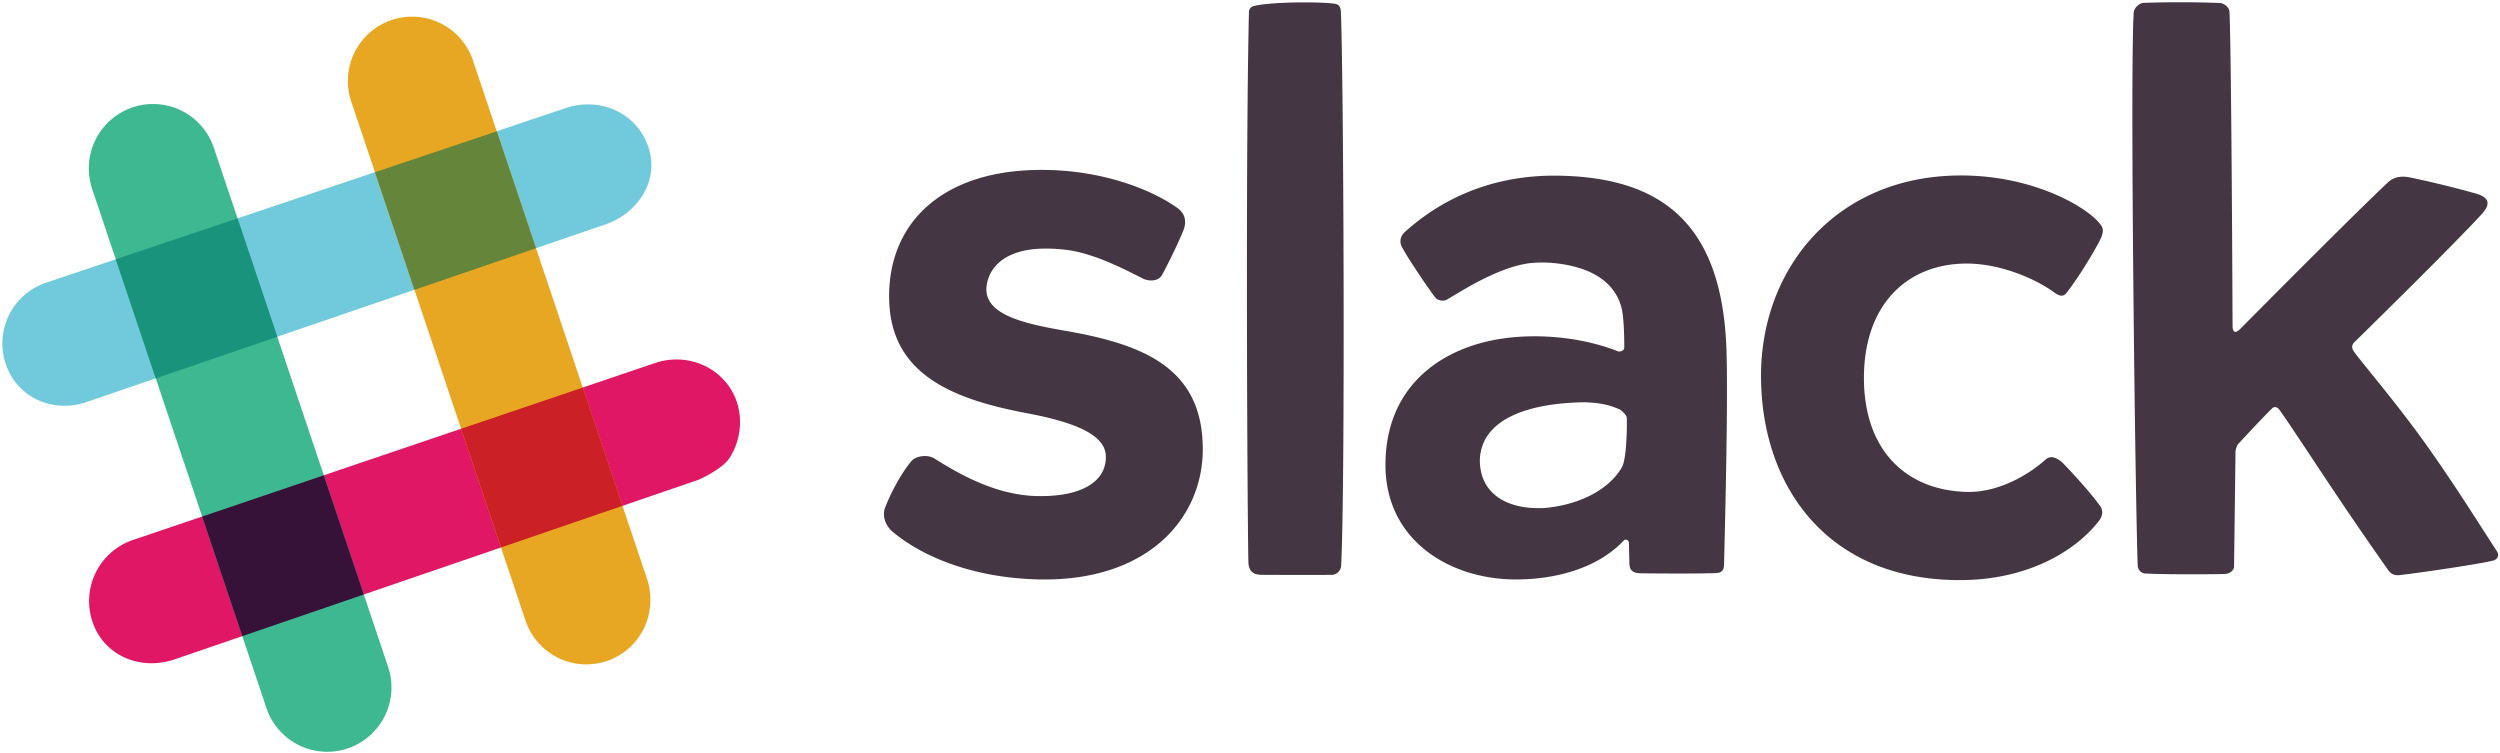
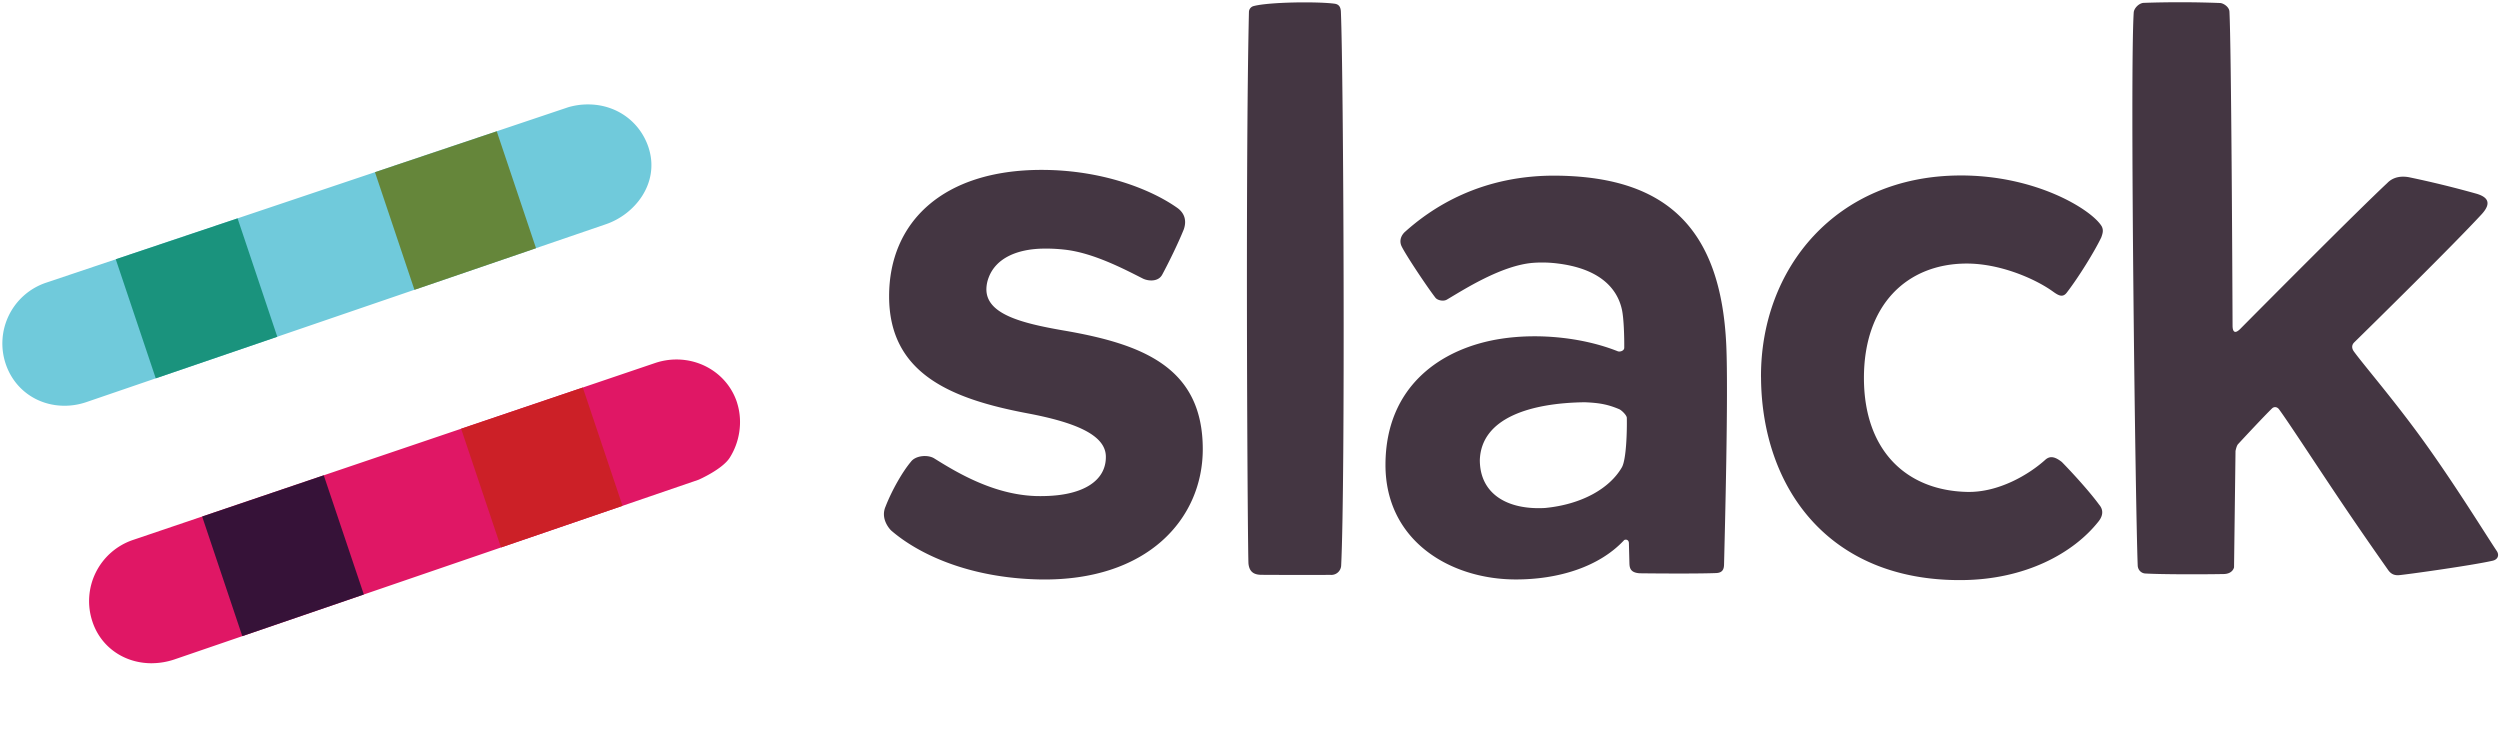
<svg xmlns="http://www.w3.org/2000/svg" viewBox="0 0 73 22" width="73" height="22">
  <g fill="none" fill-rule="nonzero">
    <path fill="#443642" d="M25.962 8.651c0-2.173 1.58-3.69 4.452-3.69 1.753 0 3.187.56 3.964 1.11.111.079.31.269.19.623-.152.381-.431.955-.632 1.327-.117.217-.415.189-.568.111-.553-.28-1.46-.757-2.295-.844a4.87 4.87 0 0 0-.636-.028c-.734.017-1.347.272-1.564.834a.99.99 0 0 0-.07.333c-.02.74 1.008 1.008 2.253 1.223 2.314.397 4.065 1.077 4.065 3.466 0 2.027-1.608 3.86-4.758 3.804-2.076-.042-3.55-.745-4.339-1.428-.026-.023-.327-.33-.166-.7.184-.474.496-1.019.74-1.308.136-.185.494-.215.68-.1.65.406 1.722 1.056 2.956 1.1.097.003.194.003.289 0 1.11-.026 1.782-.448 1.768-1.16-.012-.626-.893-.992-2.294-1.256-2.236-.423-4.035-1.162-4.035-3.417zm20.313 3.095c-1.577.02-3.023.453-3.064 1.688 0 .98.792 1.462 1.906 1.399 1.068-.103 1.882-.568 2.24-1.184.134-.228.154-1.083.146-1.448-.002-.078-.156-.225-.223-.253-.335-.141-.583-.185-1.005-.202zm-5.247-4.978c.738-.661 2.2-1.691 4.53-1.637 3.074.064 4.698 1.51 4.85 4.966.062 1.426-.042 5.402-.066 6.393-.004.142-.052.24-.243.244-.506.02-1.676.013-2.213.006-.272-.014-.303-.149-.307-.29l-.015-.59c-.004-.118-.115-.115-.143-.084-.721.772-1.902 1.144-3.158 1.144-1.91 0-3.813-1.125-3.807-3.355.006-2.284 1.621-3.41 3.395-3.676 1.136-.17 2.417-.019 3.387.368.062.025.188-.011.19-.1.003-.29-.01-.845-.066-1.108-.143-.67-.7-1.208-1.87-1.354a3.593 3.593 0 0 0-.727-.02c-.93.073-2.05.8-2.515 1.073-.109.064-.28.017-.335-.054-.27-.35-.95-1.376-1.004-1.54-.054-.163.022-.3.117-.387v.001zm10.393 4.251c-.018-3.185 2.195-5.872 5.79-5.895 2.242-.015 3.871 1.004 4.159 1.485.058.113.028.207-.012.321-.19.402-.67 1.178-1.011 1.618-.146.188-.304.027-.488-.095-.51-.34-1.477-.757-2.43-.757-1.729 0-3.016 1.19-3.002 3.375.014 2.098 1.247 3.251 3.008 3.293.92.023 1.812-.507 2.292-.942.151-.132.307-.066.48.07.337.345.822.88 1.09 1.248.176.204.045.405-.019.485-.729.925-2.137 1.703-4 1.714-3.903.027-5.838-2.723-5.856-5.92zm18.627 5.776c.183-.013 2.138-.284 2.738-.422.149-.034.202-.16.119-.284-.335-.503-1.216-1.933-2.139-3.214-.848-1.177-1.743-2.213-2.032-2.611-.07-.097-.066-.192.01-.267.55-.54 2.852-2.802 3.717-3.737.335-.363.134-.52-.15-.604a29.521 29.521 0 0 0-1.945-.476c-.213-.045-.47-.03-.656.163-.865.808-3.505 3.465-4.294 4.26-.142.143-.224.111-.225-.094-.006-1.53-.037-8.087-.091-9.165-.004-.142-.175-.25-.271-.256a30.455 30.455 0 0 0-2.242-.004c-.138.015-.27.157-.282.276-.114 1.724.048 14.381.116 16.152.005.128.1.227.221.234.492.029 1.71.027 2.279.016.28 0 .313-.197.313-.197l.043-3.396s.028-.151.075-.201c.2-.216.755-.812.991-1.042.057-.056.147-.052.205.026.28.38 1.081 1.615 1.824 2.718.682 1.013 1.319 1.913 1.363 1.976.103.147.223.153.313.15zm-33.242-.011c.172.005 1.476.004 2.054.003a.287.287 0 0 0 .302-.274c.123-2.483.07-14.302-.008-16.168-.006-.162-.075-.222-.185-.237-.496-.066-1.905-.05-2.357.068a.182.182 0 0 0-.143.177c-.11 4.81-.036 15.901-.013 16.111.024.21.133.312.35.32z" />
    <path fill="#70CADB" d="M1.901 11.848c-.803.006-1.484-.474-1.735-1.224a1.872 1.872 0 0 1 1.182-2.37L16.596 3.13c.181-.052.368-.08.557-.081.825-.007 1.524.484 1.782 1.25l.022.073c.286 1-.423 1.892-1.272 2.178L2.52 11.742c-.2.068-.409.104-.62.106z" />
    <path fill="#E01765" d="M4.443 19.367c-.81.005-1.493-.468-1.741-1.207a1.885 1.885 0 0 1 1.18-2.393l15.25-5.168c.197-.066.4-.1.605-.102.813-.006 1.526.491 1.778 1.238l.023.078c.148.517.06 1.097-.232 1.555-.219.34-.907.64-.907.64L5.091 19.256c-.209.07-.427.108-.648.11z" />
-     <path fill="#E8A723" d="M17.138 19.4a1.873 1.873 0 0 1-1.793-1.28l-5.09-15.157-.025-.085A1.877 1.877 0 0 1 12.866.68c.446.221.786.611.944 1.084l5.089 15.155.015.05c.286 1.003-.244 2.011-1.194 2.333a1.888 1.888 0 0 1-.582.097z" />
-     <path fill="#3EB890" d="M9.573 21.952a1.873 1.873 0 0 1-1.794-1.28L2.691 5.516a1.881 1.881 0 0 1 1.178-2.38 1.872 1.872 0 0 1 2.376 1.181l5.088 15.156a1.881 1.881 0 0 1-1.179 2.381 1.88 1.88 0 0 1-.582.098z" />
    <path fill="#CC2027" d="M14.629 15.986l3.549-1.216-1.16-3.454-3.553 1.203z" />
    <path fill="#361238" d="M7.075 18.575l3.549-1.216-1.17-3.48-3.551 1.204z" />
-     <path fill="#65863A" d="M12.102 8.463l3.55-1.215-1.147-3.414-3.556 1.194z" />
+     <path fill="#65863A" d="M12.102 8.463l3.55-1.215-1.147-3.414-3.556 1.194" />
    <path fill="#1A937D" d="M4.548 11.048l3.549-1.214-1.16-3.458L3.38 7.57z" />
  </g>
</svg>